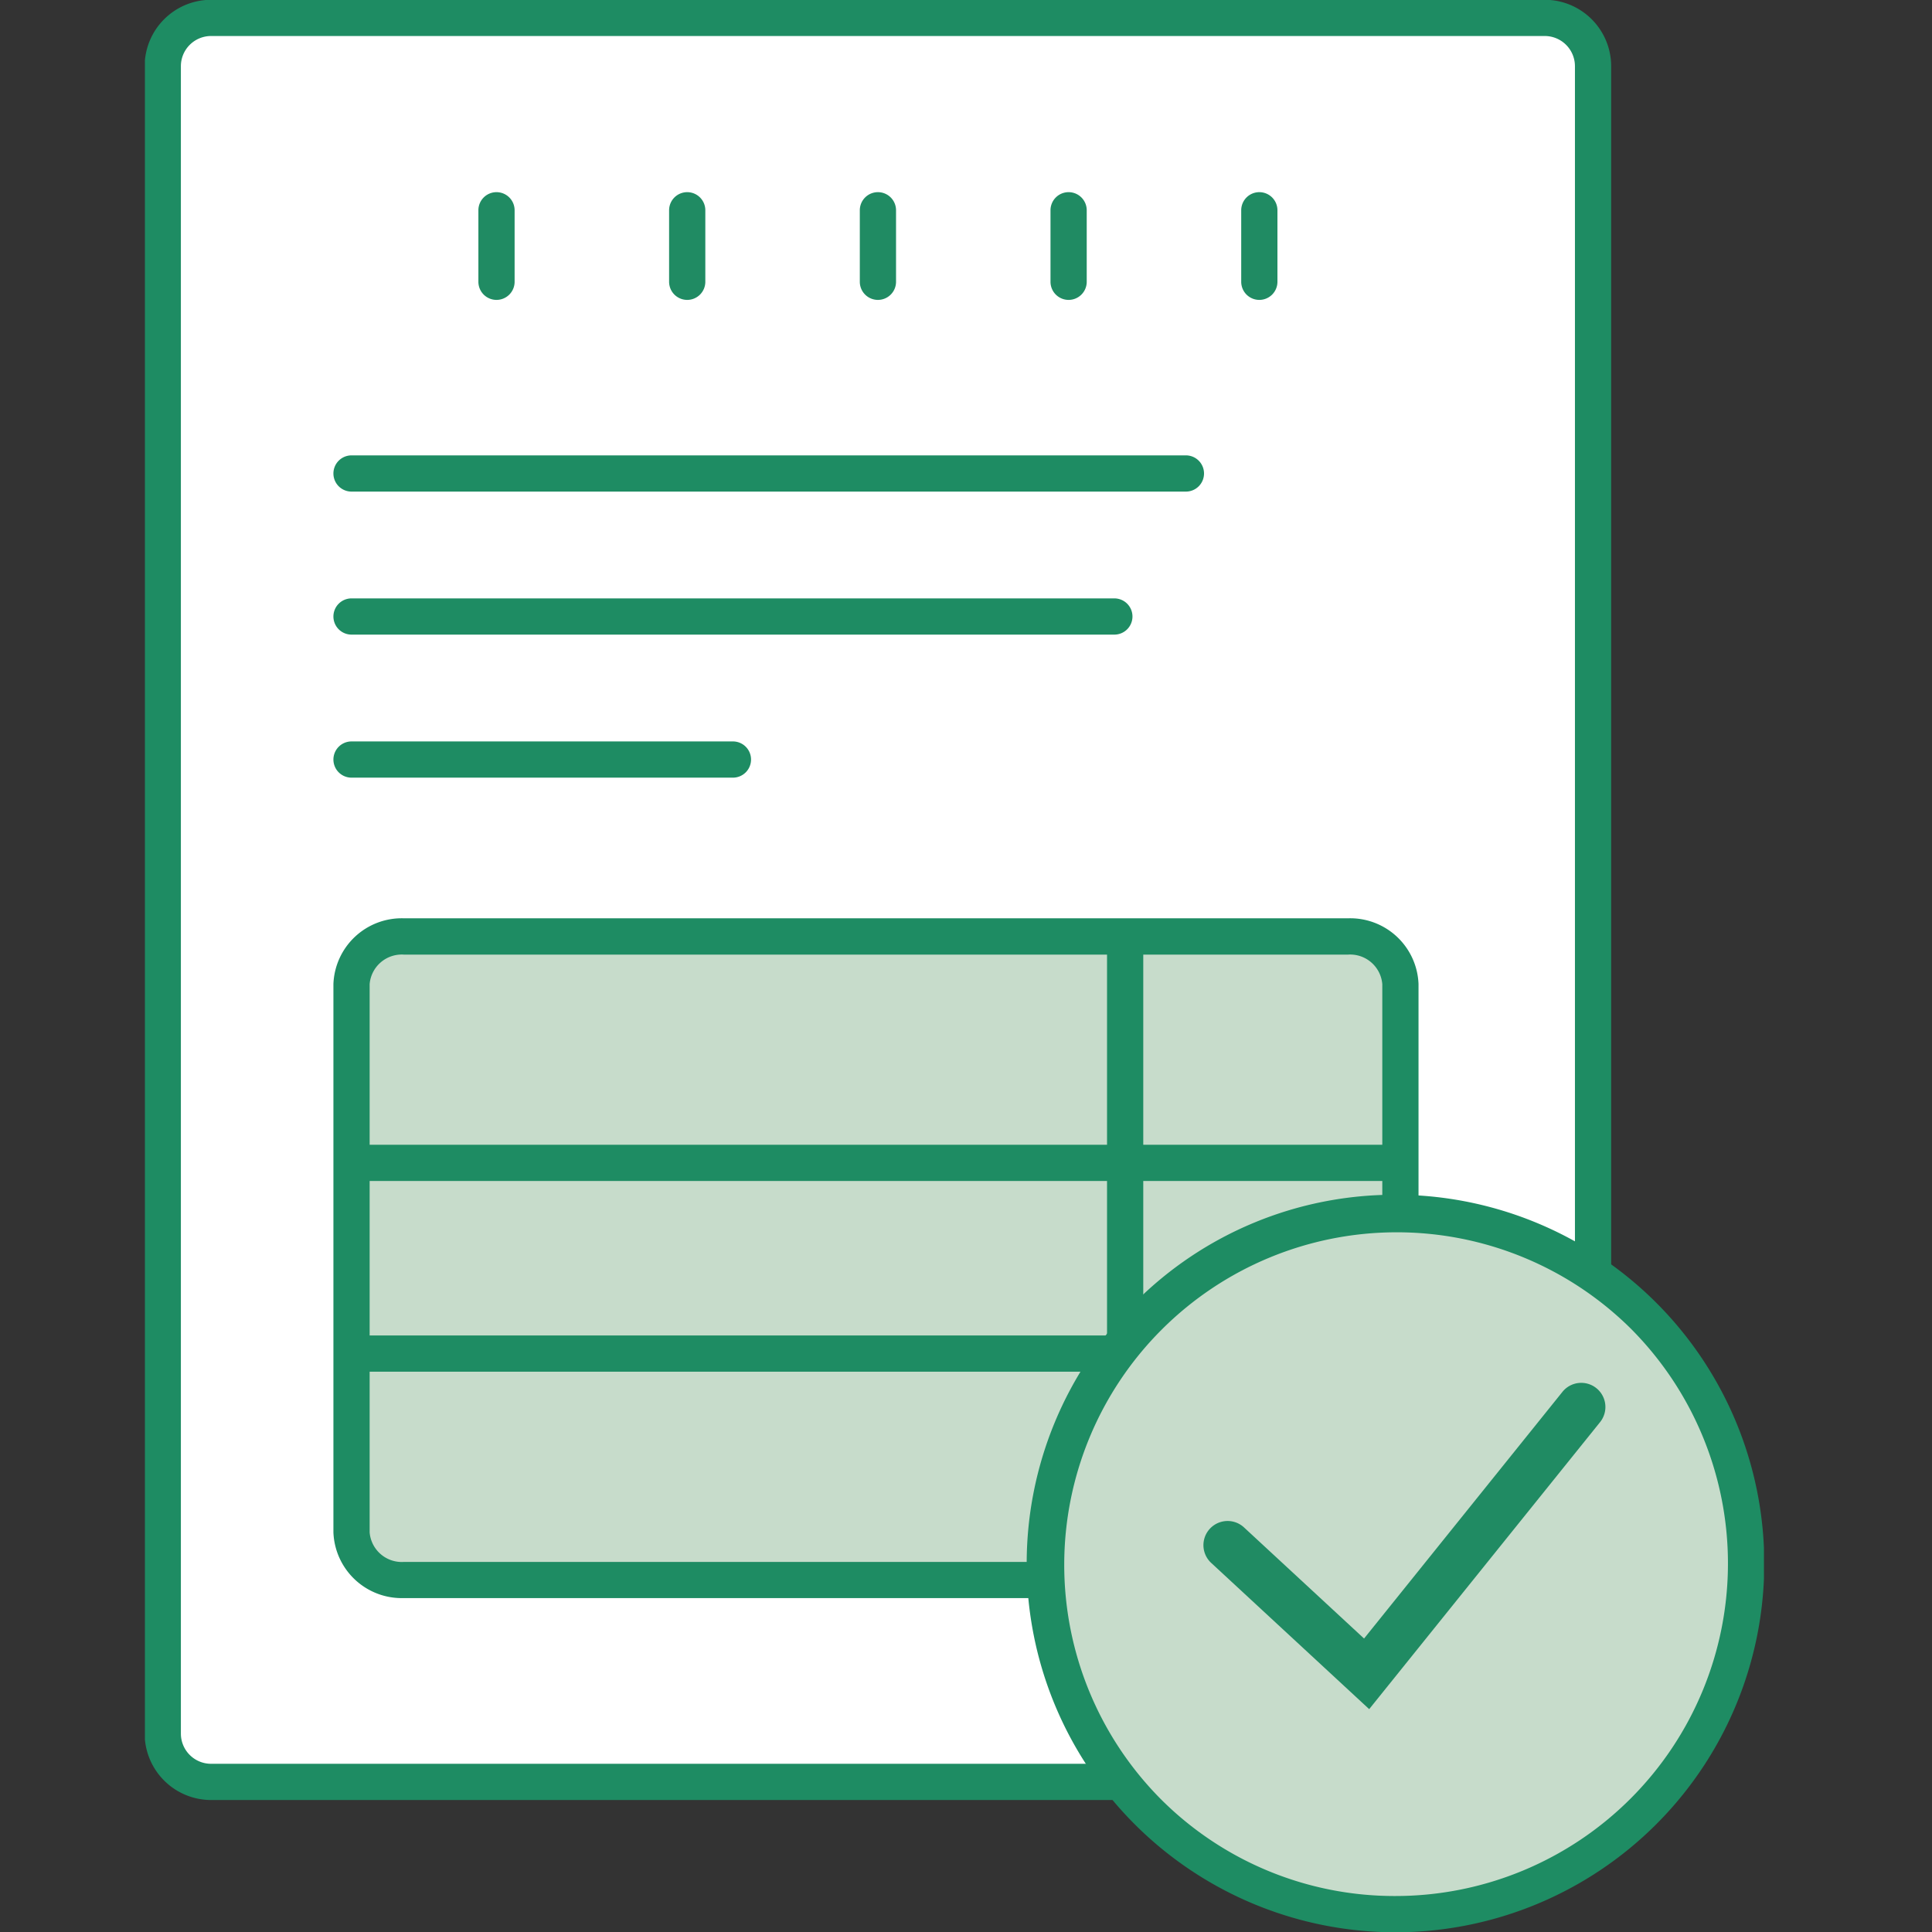
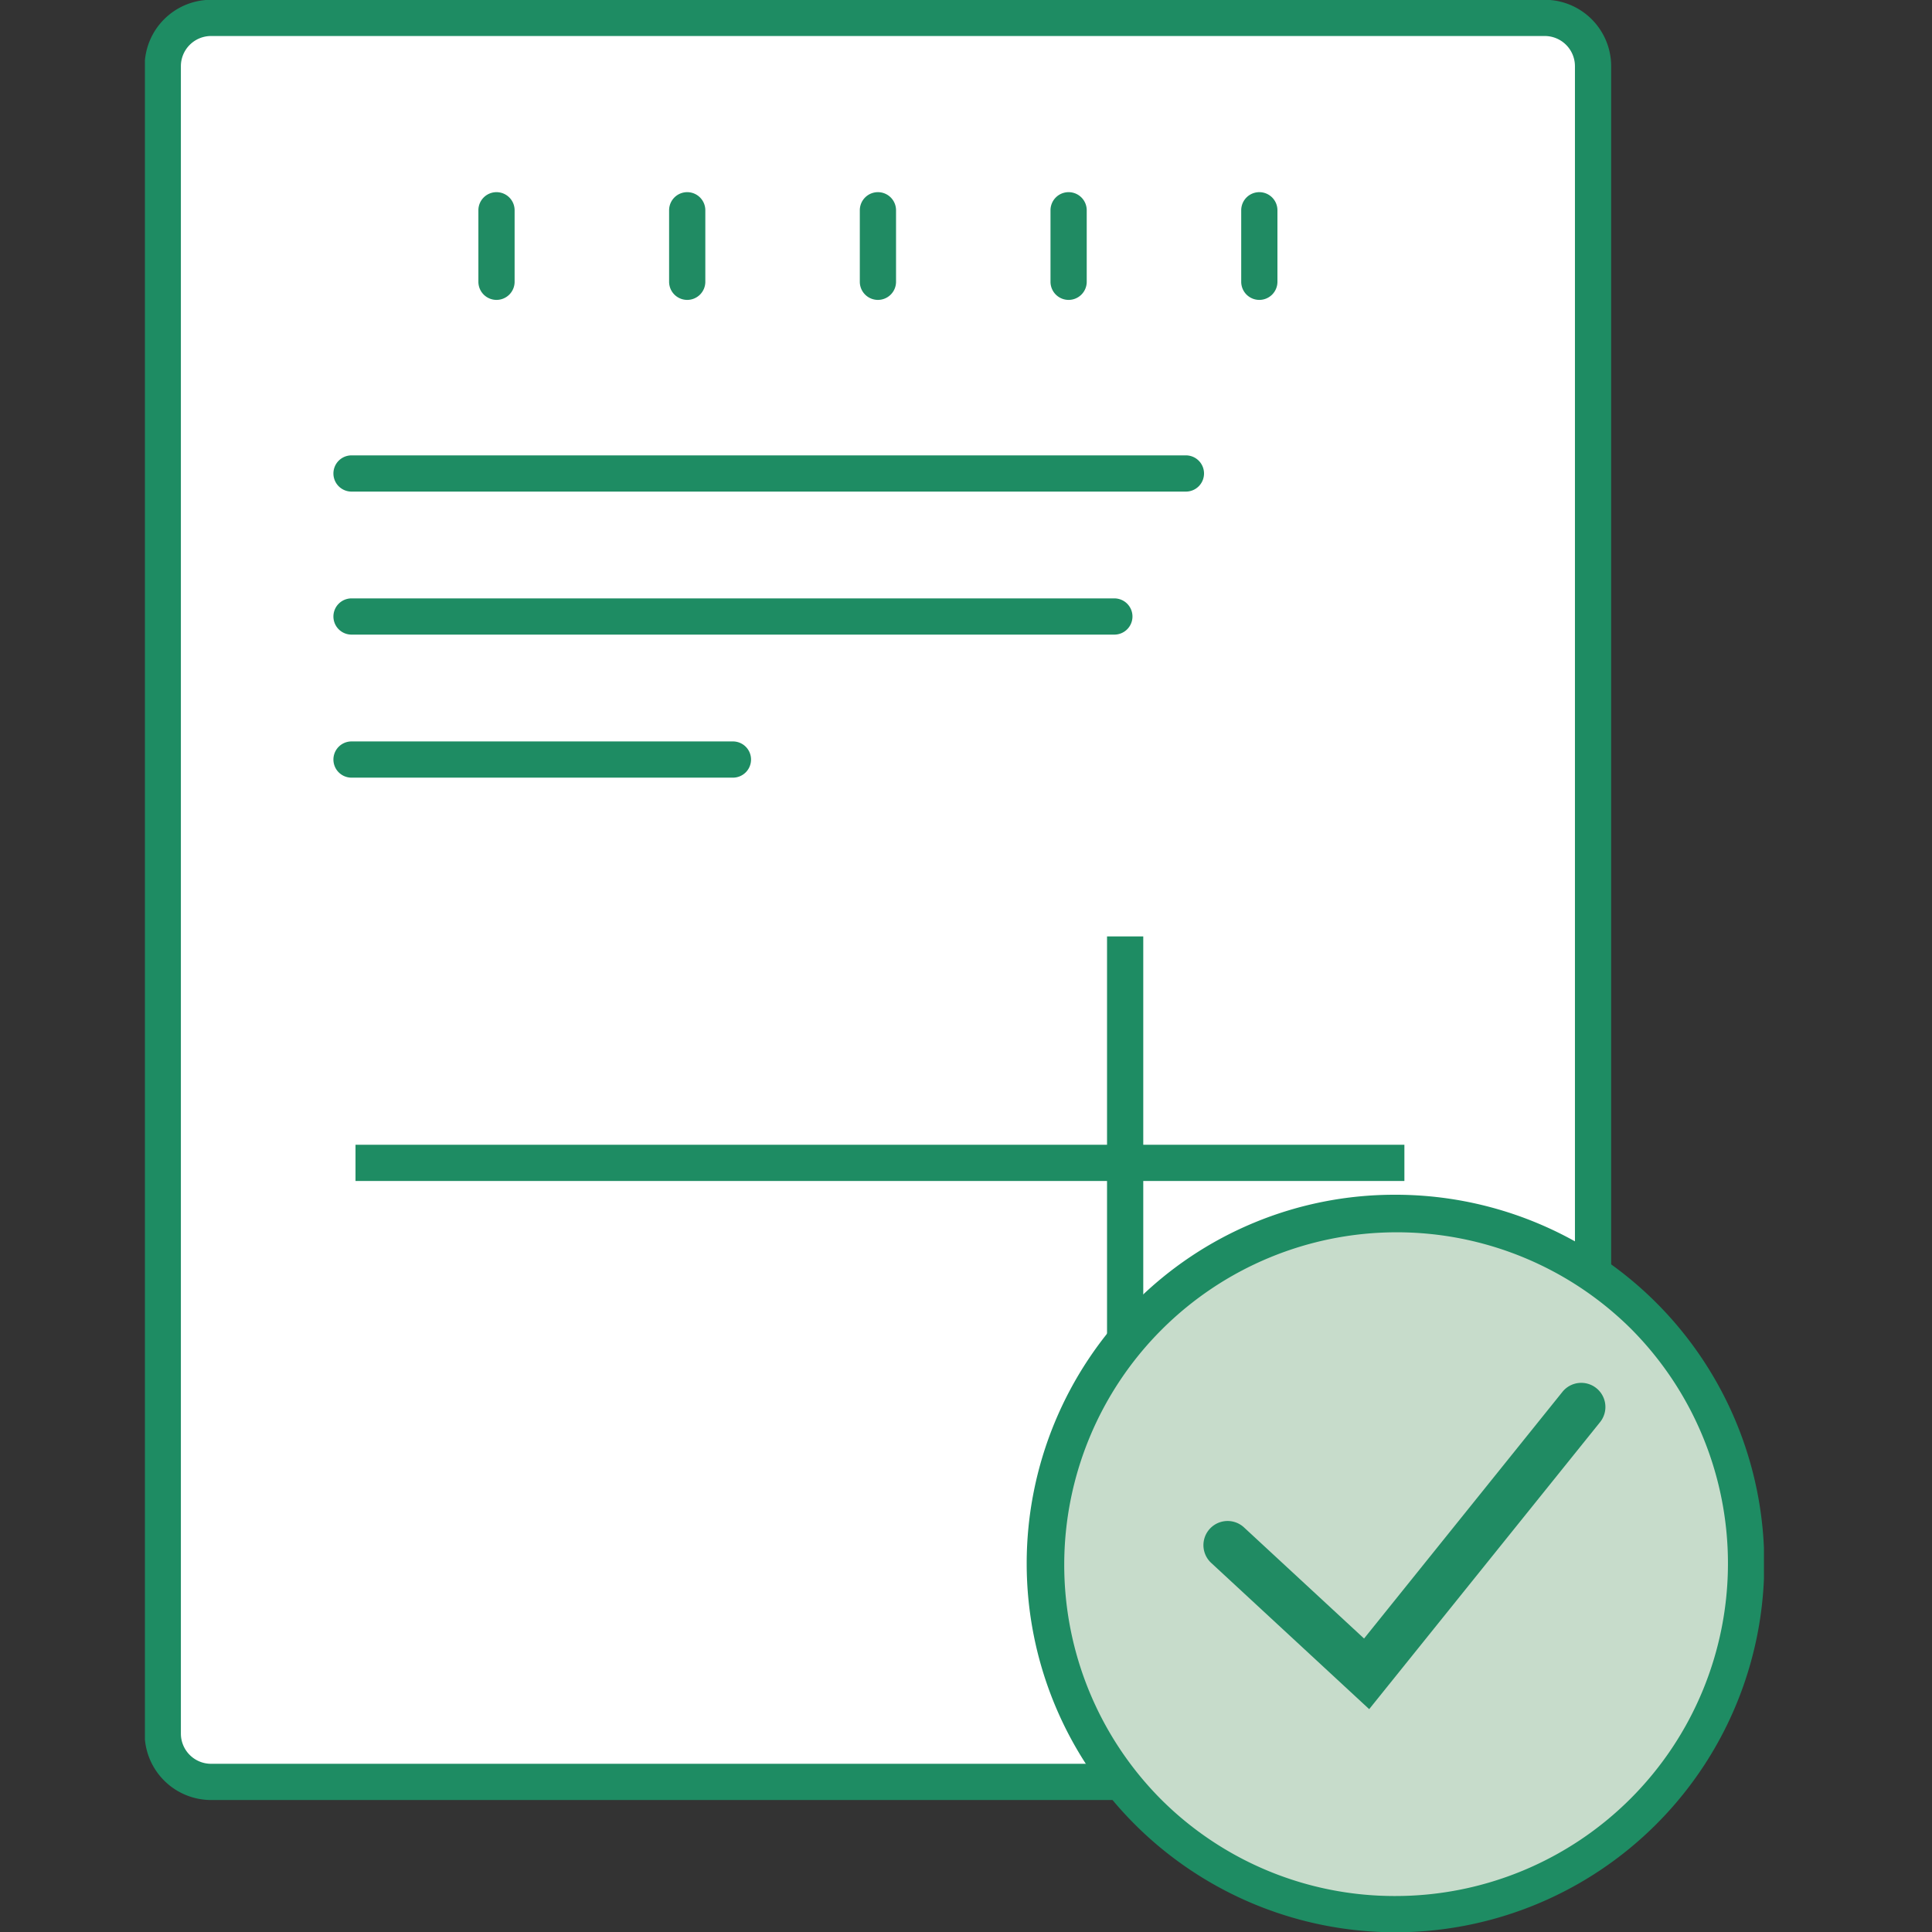
<svg xmlns="http://www.w3.org/2000/svg" width="80" height="80" viewBox="0 0 80 80">
  <rect x="0" y="0" width="80" height="80" fill="#333333" stroke="none" />
  <defs>
    <clipPath id="a">
      <rect width="80" height="80" transform="translate(4745 -16968)" fill="#fff" stroke="#707070" stroke-width="1" />
    </clipPath>
    <clipPath id="b">
      <rect width="67.041" height="80" fill="none" />
    </clipPath>
  </defs>
  <g transform="translate(-4745 16968)" clip-path="url(#a)">
    <g transform="translate(4751 -16968)">
      <g transform="translate(0 0)" clip-path="url(#b)">
        <path d="M58,.75H2.724A1.974,1.974,0,0,0,.75,2.724v69.1a1.974,1.974,0,0,0,1.974,1.974H58a1.974,1.974,0,0,0,1.974-1.974V2.724A1.974,1.974,0,0,0,58,.75" transform="translate(-0.01 -0.009)" fill="#fff" />
        <path d="M2-.75H57.225A2.753,2.753,0,0,1,59.975,2V71.044a2.753,2.753,0,0,1-2.75,2.75H2a2.753,2.753,0,0,1-2.75-2.75V2A2.753,2.753,0,0,1,2-.75ZM57.225,72.294a1.251,1.251,0,0,0,1.25-1.25V2A1.251,1.251,0,0,0,57.225.75H2A1.251,1.251,0,0,0,.75,2V71.044A1.251,1.251,0,0,0,2,72.294Z" transform="translate(0.74 0.741)" fill="#1e8c63" />
-         <path d="M49.928,39.282H10.84a2.08,2.08,0,0,0-2.172,1.974v22.7a2.08,2.08,0,0,0,2.172,1.974H49.928A2.08,2.08,0,0,0,52.1,63.959v-22.7a2.08,2.08,0,0,0-2.172-1.974" transform="translate(-0.112 -0.507)" fill="#c7dccb" />
-         <path d="M10.84,38.532H49.928a2.831,2.831,0,0,1,2.922,2.724v22.7a2.831,2.831,0,0,1-2.922,2.724H10.84a2.831,2.831,0,0,1-2.922-2.724v-22.7A2.831,2.831,0,0,1,10.84,38.532ZM49.928,65.183a1.336,1.336,0,0,0,1.422-1.224v-22.7a1.336,1.336,0,0,0-1.422-1.224H10.84a1.336,1.336,0,0,0-1.422,1.224v22.7a1.336,1.336,0,0,0,1.422,1.224Z" transform="translate(-0.112 -0.507)" fill="#1e8c63" />
        <line y2="26.651" transform="translate(40.59 38.775)" fill="#fff" />
        <path d="M.75,26.651H-.75V0H.75Z" transform="translate(40.59 38.775)" fill="#1e8c63" />
        <line x1="43.432" transform="translate(8.721 48.152)" fill="#c7dccb" />
        <path d="M43.432.75H0V-.75H43.432Z" transform="translate(8.721 48.152)" fill="#1e8c63" />
        <line x1="43.432" transform="translate(8.721 56.049)" fill="#c7dccb" />
-         <path d="M43.432.75H0V-.75H43.432Z" transform="translate(8.721 56.049)" fill="#1e8c63" />
        <line x1="34.548" transform="translate(8.556 19.606)" fill="#c7dccb" />
        <path d="M34.548.75H0A.75.75,0,0,1-.75,0,.75.75,0,0,1,0-.75H34.548A.75.75,0,0,1,35.3,0,.75.75,0,0,1,34.548.75Z" transform="translate(8.556 19.606)" fill="#1e8c63" />
        <line x1="31.587" transform="translate(8.556 25.528)" fill="#c7dccb" />
        <path d="M31.587.75H0A.75.75,0,0,1-.75,0,.75.75,0,0,1,0-.75H31.587a.75.75,0,0,1,.75.75A.75.75,0,0,1,31.587.75Z" transform="translate(8.556 25.528)" fill="#1e8c63" />
        <line x1="15.793" transform="translate(8.556 31.451)" fill="#c7dccb" />
        <path d="M15.793.75H0A.75.75,0,0,1-.75,0,.75.75,0,0,1,0-.75H15.793a.75.75,0,0,1,.75.75A.75.75,0,0,1,15.793.75Z" transform="translate(8.556 31.451)" fill="#1e8c63" />
        <path d="M66.788,65.4A14.519,14.519,0,1,1,52.269,50.879,14.519,14.519,0,0,1,66.788,65.4" transform="translate(-0.488 -0.657)" fill="#c7dccb" />
        <path d="M14.519-.75a15.269,15.269,0,0,1,10.8,26.066A15.269,15.269,0,0,1,3.722,3.722,15.169,15.169,0,0,1,14.519-.75Zm0,29.038A13.769,13.769,0,0,0,24.255,4.783,13.769,13.769,0,0,0,4.783,24.255,13.679,13.679,0,0,0,14.519,28.288Z" transform="translate(37.263 50.222)" fill="#1e8c63" />
        <path d="M51.282,71.534l-6.543-6.056A1,1,0,1,1,46.1,64.01l4.97,4.6L59.281,58.4a1,1,0,1,1,1.558,1.254Z" transform="translate(-0.587 -0.762)" fill="#208b63" />
        <path d="M0,3.711a.75.75,0,0,1-.75-.75V0A.75.75,0,0,1,0-.75.75.75,0,0,1,.75,0V2.961A.75.75,0,0,1,0,3.711Z" transform="translate(14.559 8.707)" fill="#208b63" />
        <path d="M0,3.711a.75.75,0,0,1-.75-.75V0A.75.75,0,0,1,0-.75.75.75,0,0,1,.75,0V2.961A.75.75,0,0,1,0,3.711Z" transform="translate(22.456 8.707)" fill="#208b63" />
        <path d="M0,3.711a.75.75,0,0,1-.75-.75V0A.75.75,0,0,1,0-.75.75.75,0,0,1,.75,0V2.961A.75.75,0,0,1,0,3.711Z" transform="translate(30.353 8.707)" fill="#208b63" />
        <path d="M0,3.711a.75.75,0,0,1-.75-.75V0A.75.75,0,0,1,0-.75.75.75,0,0,1,.75,0V2.961A.75.75,0,0,1,0,3.711Z" transform="translate(38.249 8.707)" fill="#208b63" />
        <path d="M0,3.711a.75.75,0,0,1-.75-.75V0A.75.75,0,0,1,0-.75.75.75,0,0,1,.75,0V2.961A.75.75,0,0,1,0,3.711Z" transform="translate(46.146 8.707)" fill="#208b63" />
      </g>
    </g>
  </g>
</svg>